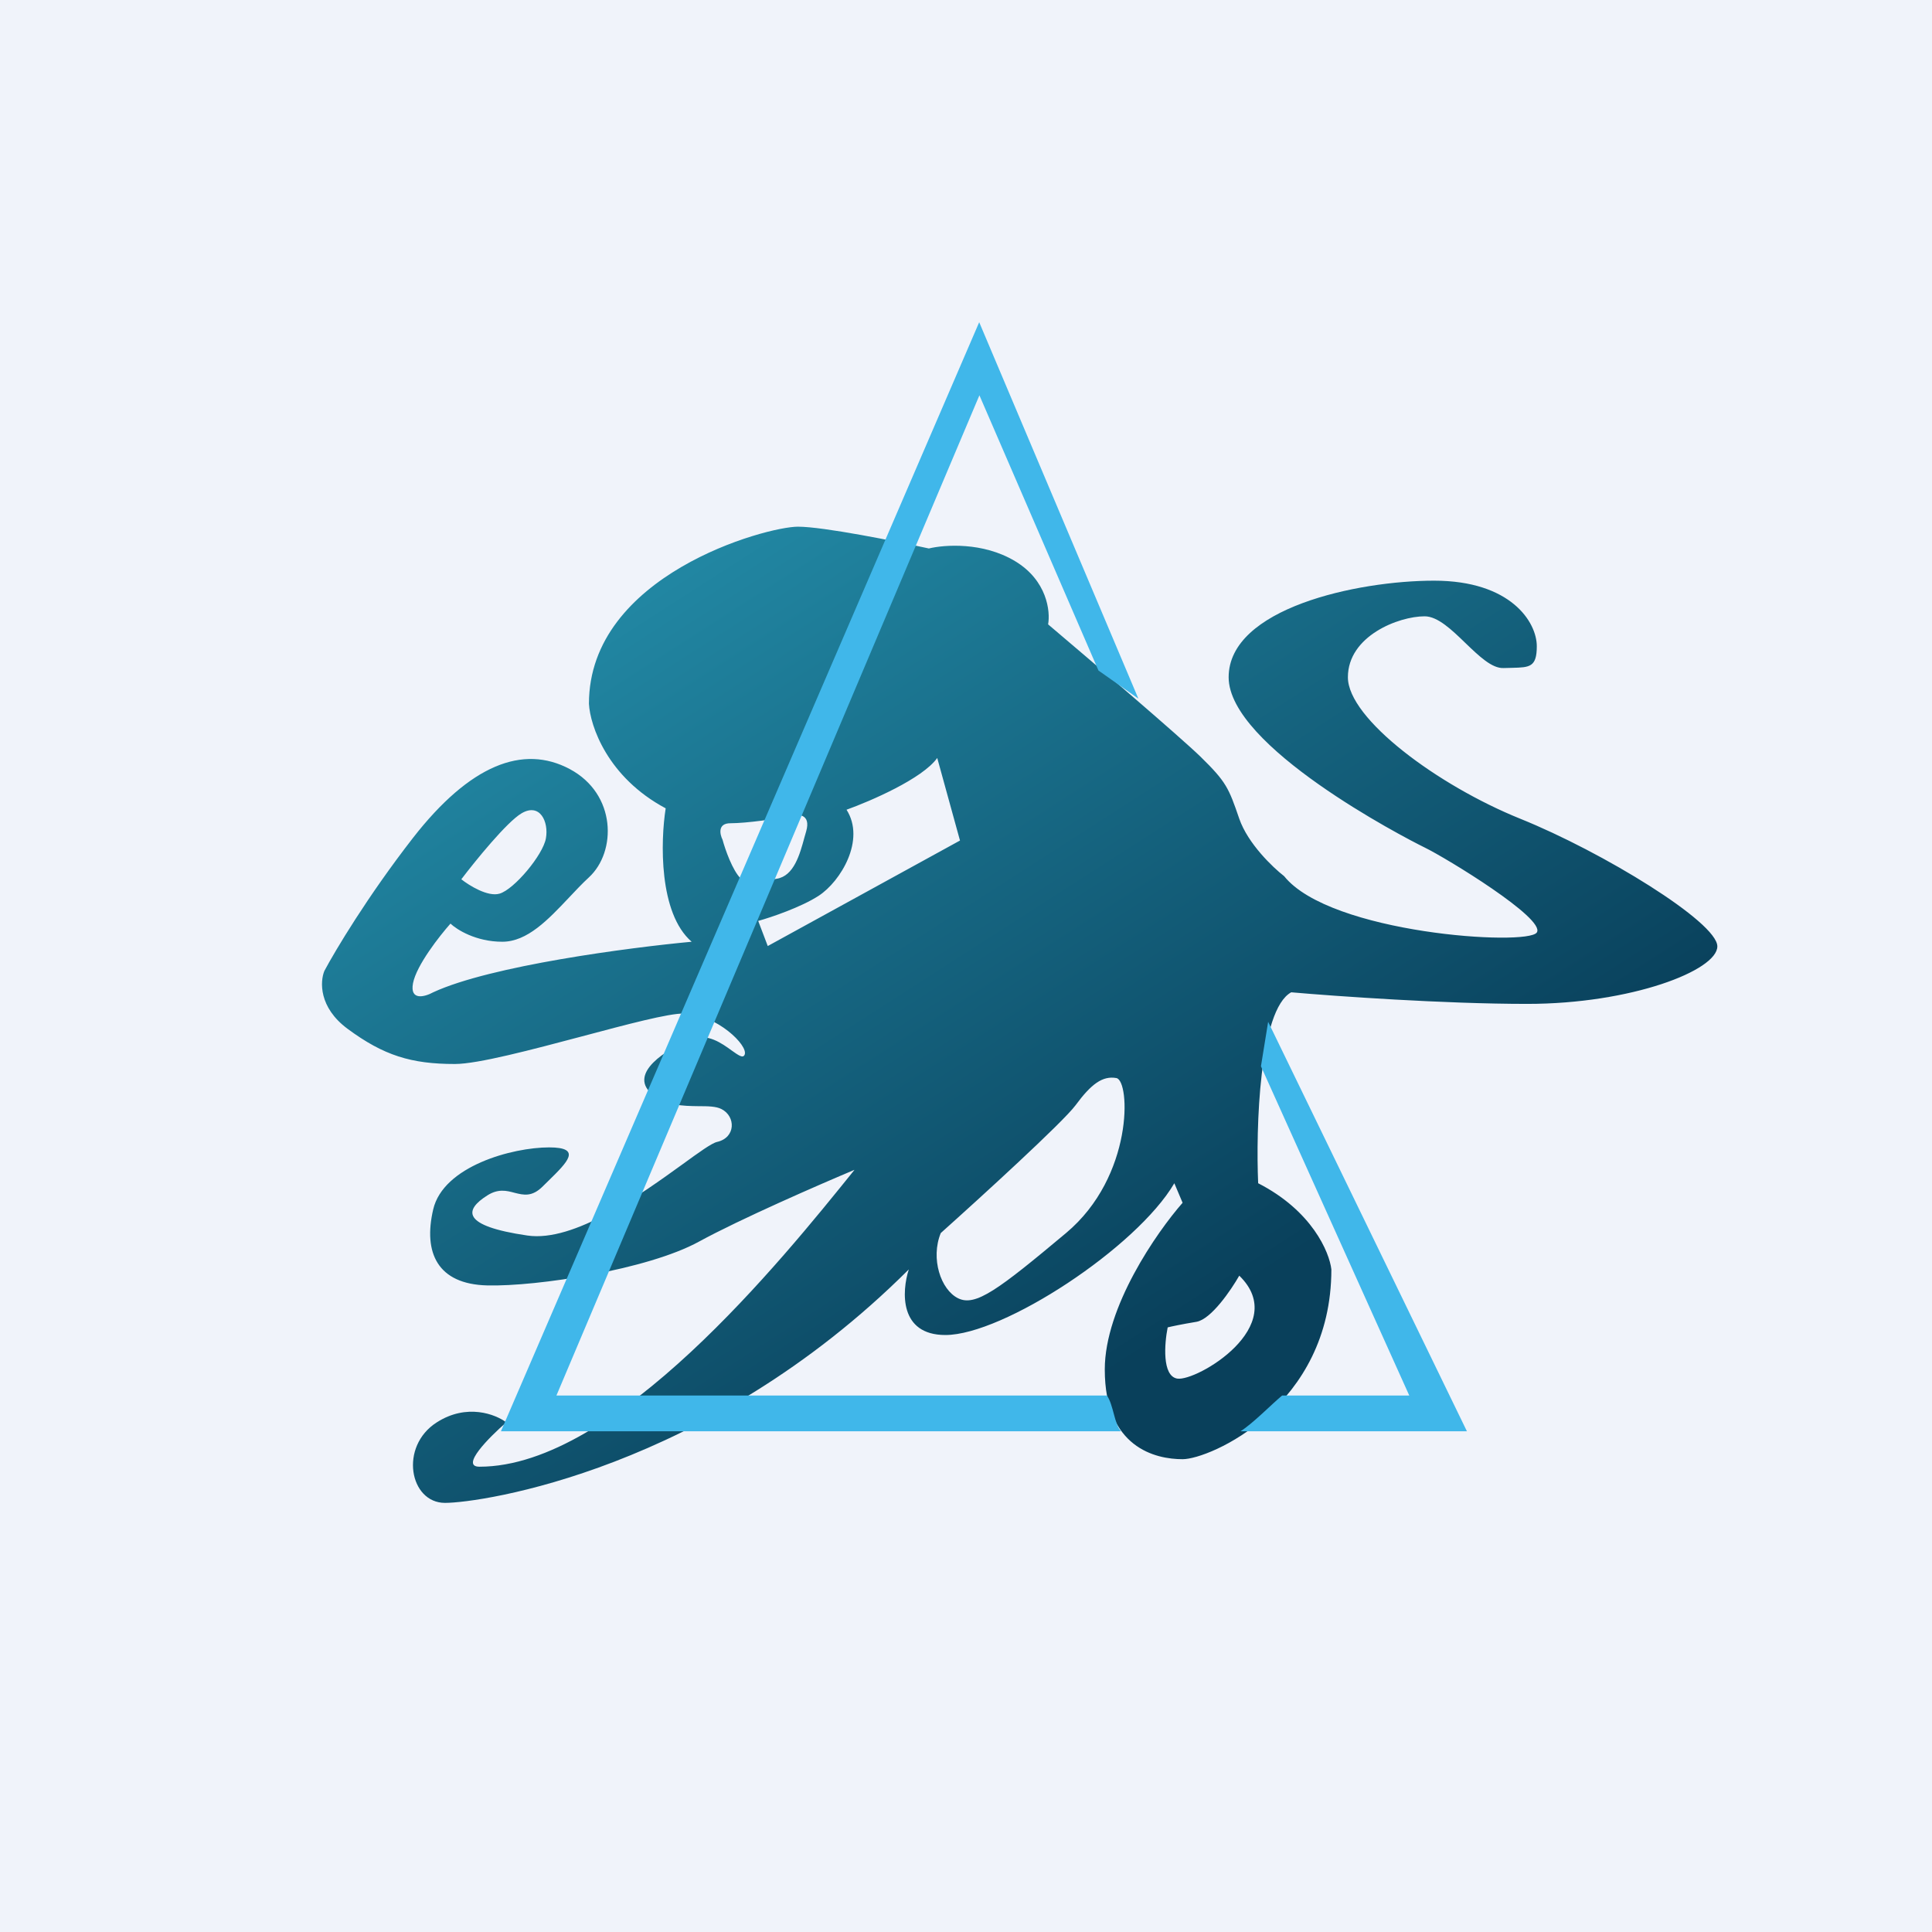
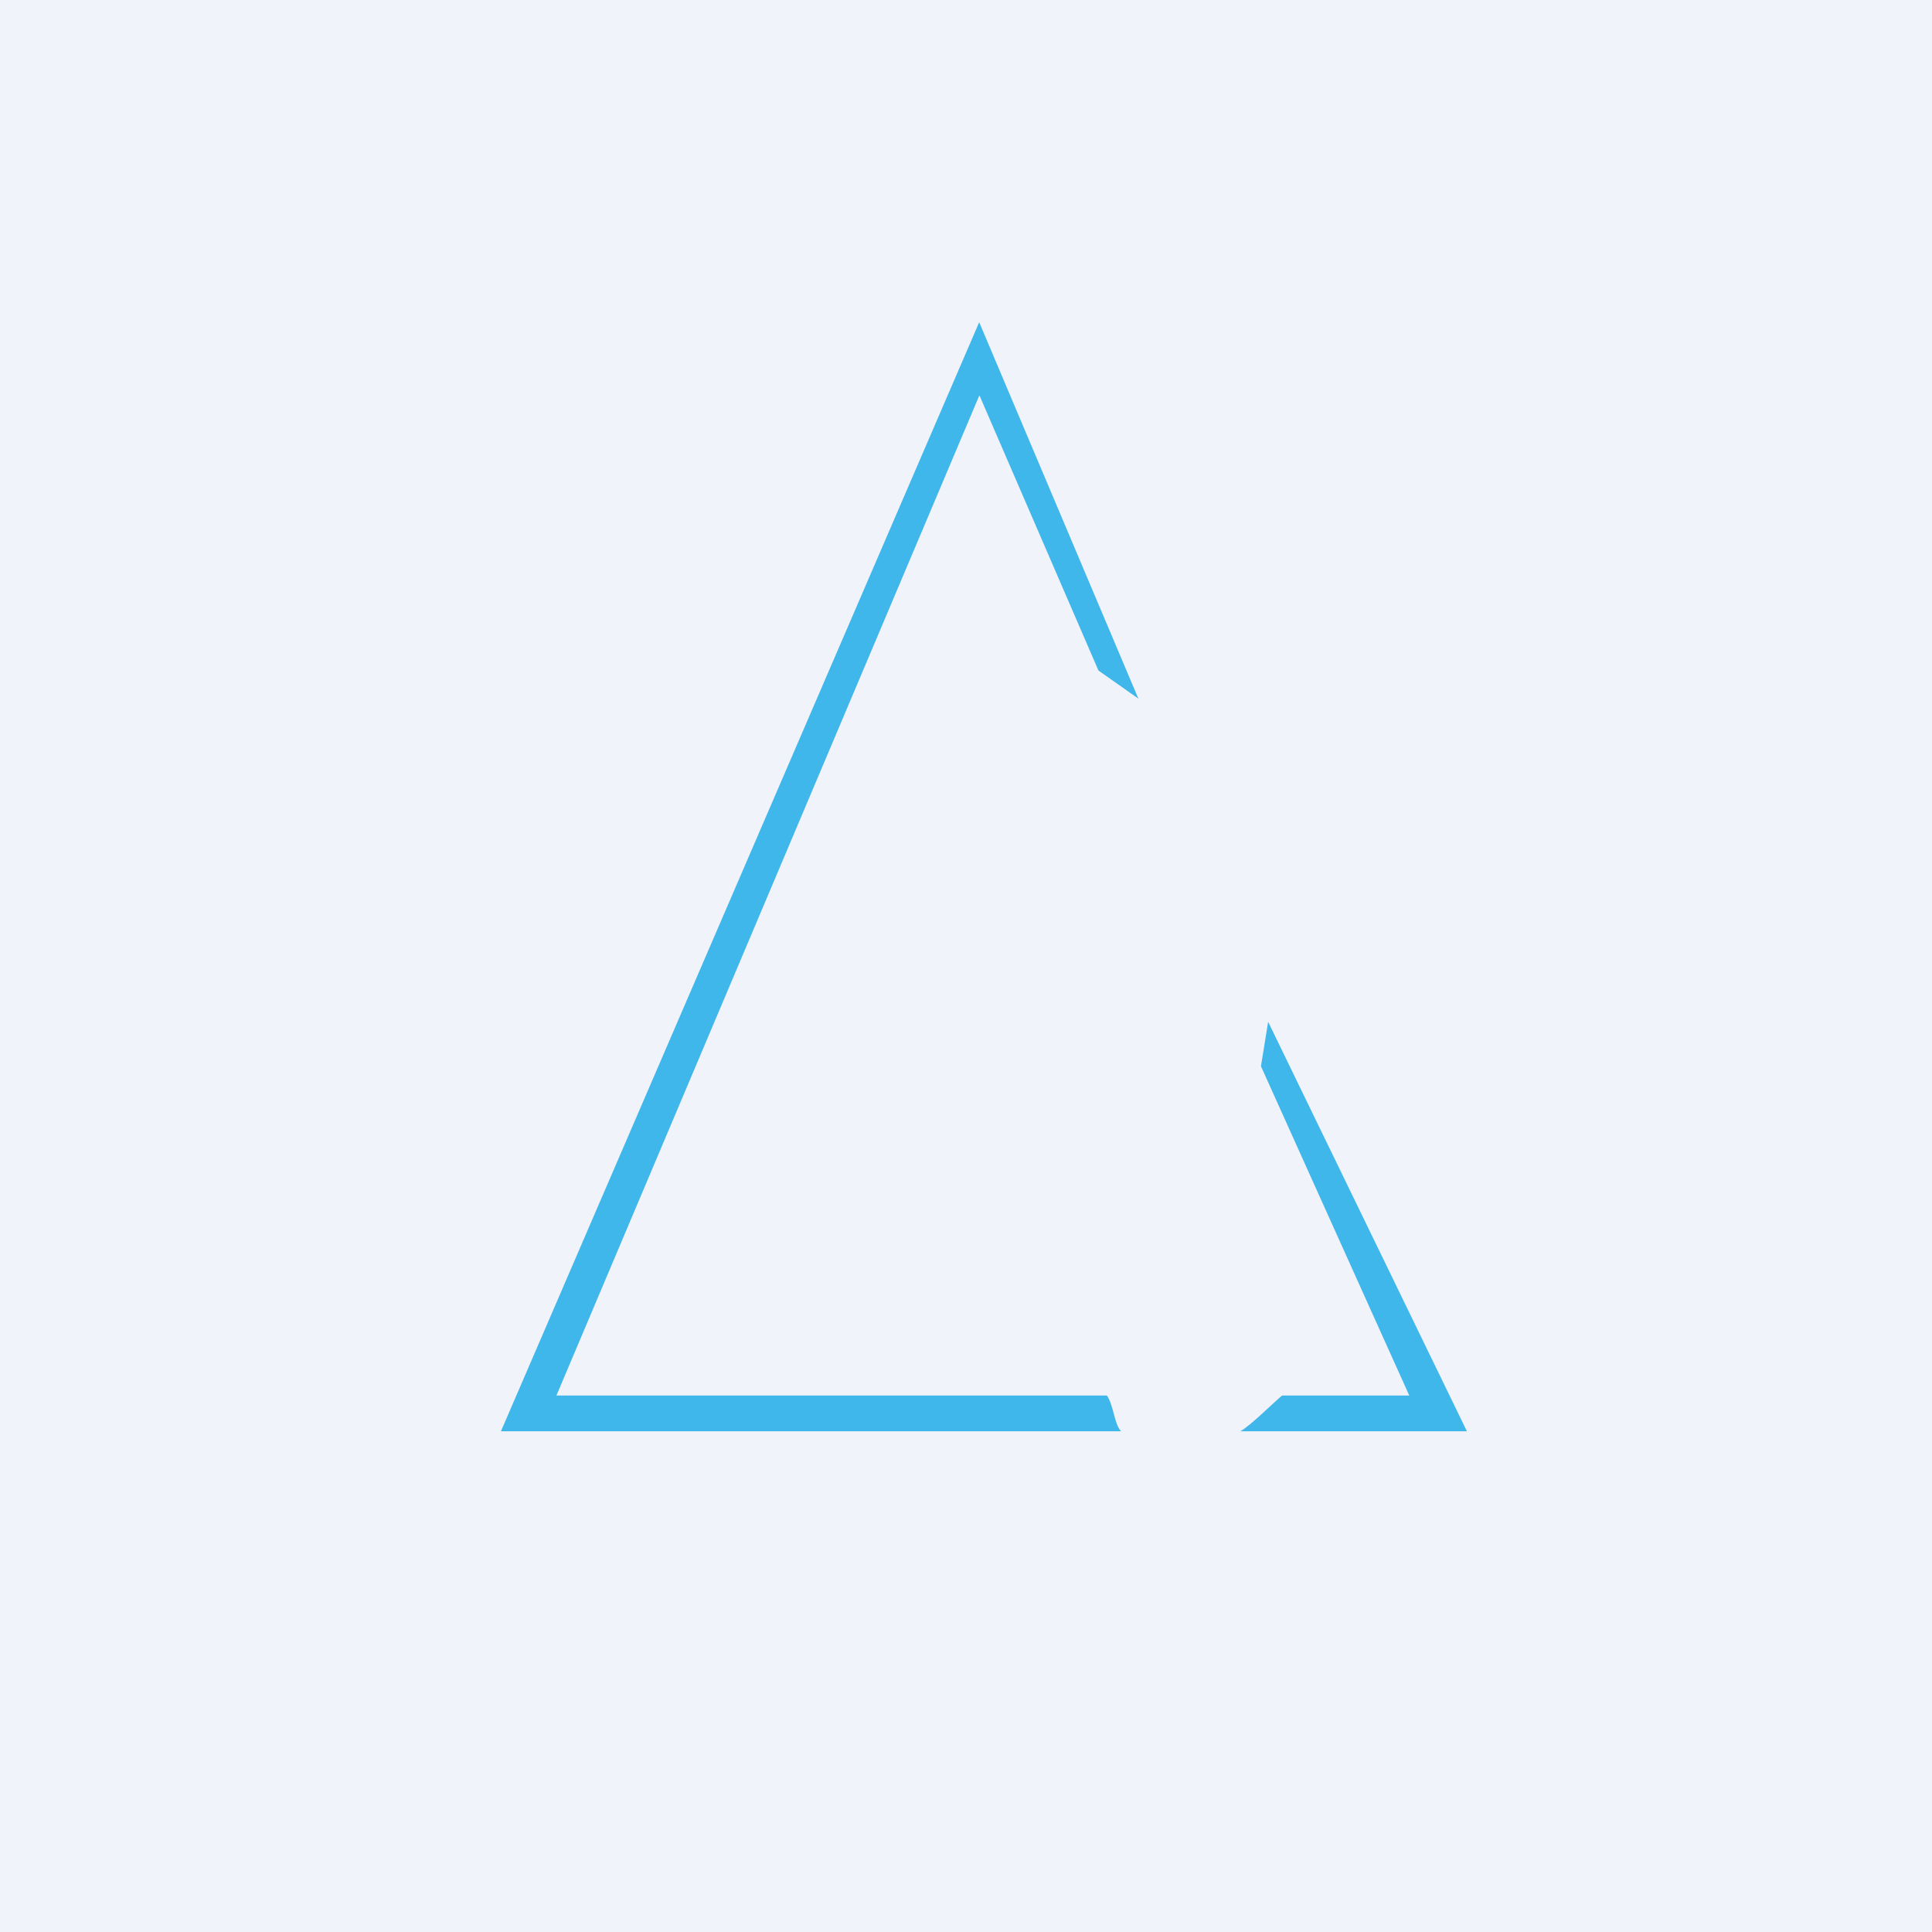
<svg xmlns="http://www.w3.org/2000/svg" width="18" height="18" viewBox="0 0 18 18" fill="none">
  <rect width="18" height="18" fill="#F0F3FA" />
-   <path fill-rule="evenodd" clip-rule="evenodd" d="M4.717 13.252C4.618 13.177 4.35 13.072 4.069 13.252C3.717 13.477 3.816 14.002 4.146 14.002C4.476 14.002 6.587 13.702 8.467 11.827C8.401 12.031 8.377 12.438 8.808 12.438C9.347 12.438 10.59 11.623 10.941 11.024L11.018 11.206C10.777 11.481 10.293 12.176 10.293 12.759C10.293 13.488 10.766 13.595 11.018 13.595C11.271 13.595 12.404 13.102 12.404 11.827C12.386 11.666 12.224 11.281 11.722 11.024C11.7 10.517 11.731 9.408 12.03 9.245C12.441 9.281 13.455 9.353 14.229 9.353C15.197 9.353 16 9.042 16 8.817C16 8.592 14.933 7.938 14.164 7.628C13.394 7.317 12.558 6.696 12.558 6.31C12.558 5.925 13.031 5.742 13.273 5.742C13.395 5.742 13.526 5.868 13.654 5.992C13.779 6.112 13.901 6.23 14.01 6.224C14.039 6.223 14.066 6.222 14.09 6.222C14.251 6.218 14.318 6.216 14.318 6.021C14.318 5.796 14.076 5.41 13.361 5.41C12.646 5.41 11.447 5.667 11.447 6.31C11.447 6.953 13.075 7.799 13.273 7.896C13.471 7.992 14.405 8.56 14.318 8.688C14.229 8.817 12.393 8.699 11.964 8.163C11.858 8.081 11.626 7.859 11.546 7.628C11.447 7.339 11.425 7.285 11.184 7.049C10.99 6.861 10.157 6.149 9.765 5.817C9.787 5.696 9.756 5.408 9.457 5.228C9.158 5.048 8.797 5.075 8.654 5.11C8.346 5.043 7.671 4.907 7.434 4.907C7.137 4.907 5.487 5.357 5.487 6.557C5.498 6.76 5.657 7.24 6.202 7.531C6.154 7.835 6.136 8.508 6.444 8.774C5.865 8.828 4.572 8.997 4.036 9.245C3.96 9.287 3.816 9.328 3.848 9.16C3.881 8.992 4.095 8.72 4.197 8.605C4.256 8.661 4.434 8.774 4.68 8.774C4.913 8.774 5.107 8.568 5.299 8.365C5.362 8.298 5.424 8.232 5.487 8.174C5.745 7.936 5.745 7.398 5.308 7.165C4.872 6.933 4.378 7.126 3.848 7.806C3.425 8.35 3.121 8.86 3.022 9.046C2.982 9.143 2.968 9.385 3.238 9.585C3.575 9.834 3.831 9.913 4.238 9.913C4.453 9.913 4.953 9.78 5.421 9.656C5.838 9.545 6.23 9.44 6.373 9.443C6.675 9.449 6.978 9.743 6.937 9.828C6.921 9.862 6.879 9.831 6.818 9.788C6.726 9.721 6.591 9.623 6.444 9.681C6.202 9.777 5.861 9.998 6.065 10.185C6.192 10.302 6.364 10.304 6.509 10.306C6.595 10.306 6.672 10.307 6.722 10.333C6.856 10.401 6.856 10.599 6.681 10.639C6.631 10.65 6.515 10.734 6.361 10.846C5.976 11.124 5.353 11.576 4.913 11.511C4.296 11.421 4.325 11.273 4.541 11.137C4.642 11.073 4.72 11.093 4.794 11.113C4.878 11.134 4.957 11.154 5.058 11.052C5.077 11.034 5.095 11.015 5.114 10.997C5.285 10.829 5.427 10.69 5.116 10.69C4.773 10.69 4.13 10.865 4.036 11.268C3.942 11.67 4.075 11.965 4.541 11.976C5.006 11.987 6.035 11.829 6.512 11.568C6.894 11.359 7.637 11.035 7.961 10.899L7.954 10.908C7.286 11.737 5.734 13.665 4.467 13.665C4.284 13.665 4.558 13.39 4.717 13.252ZM7.887 7.544C8.112 7.463 8.594 7.255 8.732 7.062L8.944 7.831L7.153 8.814L7.064 8.58C7.183 8.547 7.462 8.453 7.627 8.346C7.833 8.212 8.066 7.825 7.887 7.544ZM4.298 8.192C4.428 8.021 4.723 7.657 4.86 7.577C5.031 7.477 5.114 7.657 5.086 7.811C5.059 7.965 4.791 8.286 4.654 8.326C4.545 8.358 4.371 8.25 4.298 8.192ZM6.805 7.67C6.685 7.67 6.706 7.772 6.732 7.824C6.756 7.913 6.824 8.11 6.903 8.187C6.973 8.255 7.021 8.241 7.107 8.217C7.142 8.207 7.184 8.196 7.237 8.187C7.397 8.161 7.452 7.96 7.495 7.801L7.495 7.801C7.5 7.782 7.506 7.763 7.511 7.745C7.558 7.582 7.434 7.578 7.344 7.603C7.254 7.628 6.954 7.67 6.805 7.67ZM8.765 11.488C9.135 11.157 9.904 10.455 10.021 10.297C10.166 10.1 10.272 10.021 10.401 10.044C10.531 10.068 10.563 10.96 9.932 11.488C9.3 12.017 9.089 12.175 8.927 12.096C8.765 12.017 8.668 11.725 8.765 11.488ZM11.147 12.315C11.285 12.291 11.47 12.018 11.546 11.885C12.029 12.355 11.147 12.873 10.968 12.844C10.825 12.82 10.849 12.516 10.879 12.367C10.91 12.359 11.008 12.338 11.147 12.315Z" fill="url(#paint0_linear_5723_201607)" />
  <path fill-rule="evenodd" clip-rule="evenodd" d="M10.606 6.509L9.123 3.002L4.667 13.335H10.445C10.382 13.272 10.374 13.087 10.313 13.002H5.184L9.125 3.683L10.234 6.247L10.606 6.509ZM11.945 13.002C11.856 13.075 11.668 13.267 11.557 13.335H13.667L11.815 9.52L11.748 9.934L13.13 13.002H11.945Z" fill="#40B7EA" />
  <defs>
    <linearGradient id="paint0_linear_5723_201607" x1="5.921" y1="5.63" x2="10.477" y2="12.725" gradientUnits="userSpaceOnUse">
      <stop stop-color="#2186A2" />
      <stop offset="1" stop-color="#09405B" />
    </linearGradient>
  </defs>
</svg>